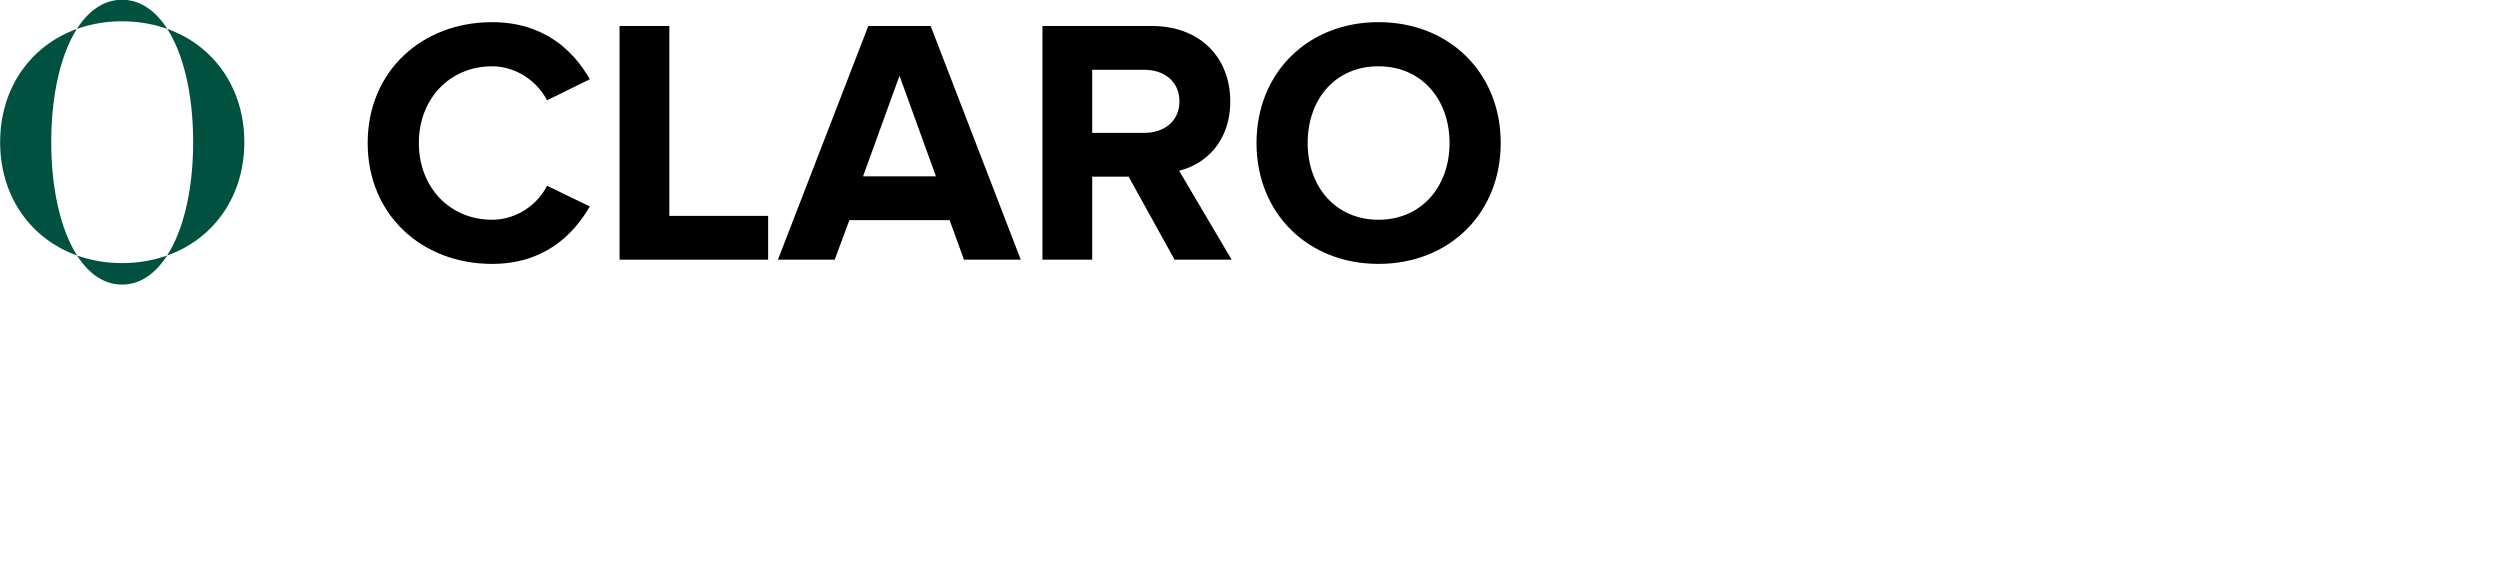
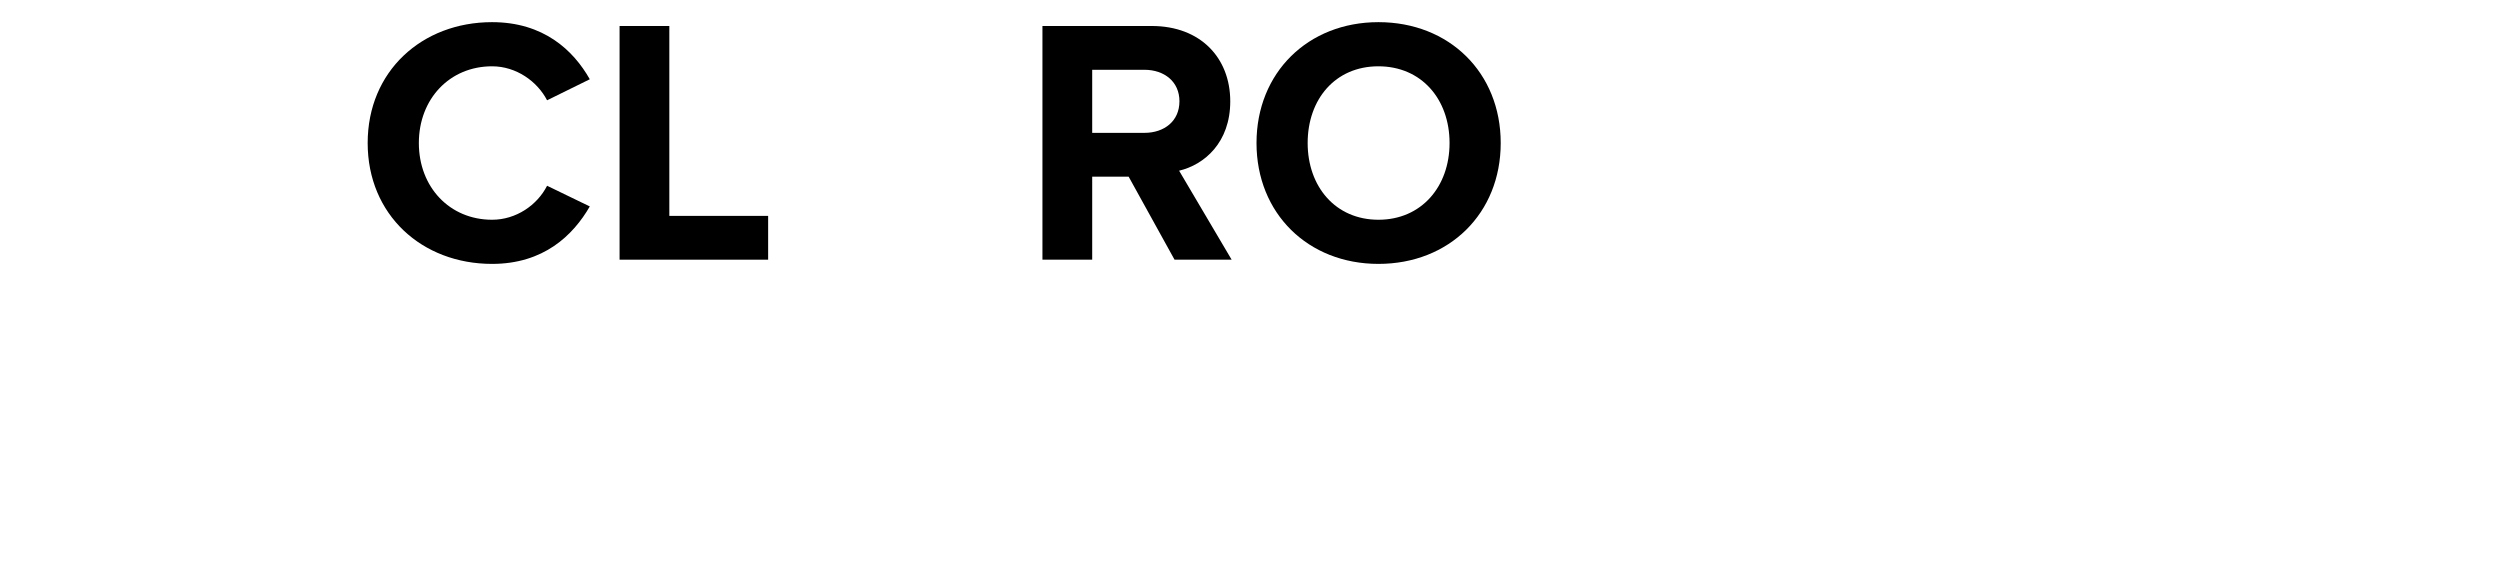
<svg xmlns="http://www.w3.org/2000/svg" id="Vrstva_1" data-name="Vrstva 1" viewBox="0 0 1756 401">
  <path d="M258.25,100.46c0-50.45,38.14-84.9,87.36-84.9,36.18,0,57.09,19.69,68.66,40.11l-30,14.77c-6.89-13.29-21.66-23.87-38.64-23.87-29.78,0-51.43,22.89-51.43,53.89s21.66,53.89,51.43,53.89c17,0,31.75-10.34,38.64-23.87l30,14.52c-11.81,20.43-32.48,40.36-68.66,40.36C296.39,185.36,258.25,150.91,258.25,100.46Z" />
  <path d="M435.19,182.41V18.26h34.95V151.64h69.4V182.4H435.19Z" />
-   <path d="M677.09,182.41,667,154.6H596.62l-10.34,27.81H546.41L609.9,18.27h43.8L717,182.41ZM631.81,53.21l-25.59,70.63h51.19Z" />
  <path d="M825,182.41l-32.24-58.32H767.16v58.32H732.21V18.26H809c34.21,0,55.13,22.39,55.13,52.91,0,29-18.21,44.54-35.93,48.73l36.91,62.51Zm3.45-111.24c0-13.78-10.58-22.15-24.61-22.15H767.16v44.3h36.67C817.86,93.32,828.44,85,828.44,71.17Z" />
  <path d="M882.57,100.46c0-49.46,36.18-84.9,85.64-84.9,49.71,0,85.89,35.44,85.89,84.9s-36.18,84.9-85.89,84.9C918.75,185.36,882.57,149.92,882.57,100.46Zm135.6,0c0-30.76-19.69-53.89-50-53.89S918.5,69.7,918.5,100.46c0,30.52,19.44,53.89,49.71,53.89S1018.17,131,1018.17,100.46Z" />
-   <path d="M117.49,20.29c32.63,11.65,54.12,41.44,54.12,79.58s-21.55,68-54.24,79.62c11.44-17.77,18.12-45.75,18.3-78.2,0-.47,0-.94,0-1.42s0-1,0-1.44C135.49,65.85,128.86,38,117.49,20.29Z" fill="#00513f" />
-   <path d="M117.49,20.29A94.22,94.22,0,0,0,85.73,15,93.45,93.45,0,0,0,54,20.32C62.28,7.37,73.06-.15,85.73-.15S109.2,7.36,117.49,20.29Z" fill="#00513f" />
-   <path d="M85.73,184.77a94.35,94.35,0,0,0,31.64-5.28c-8.27,12.87-19,20.39-31.64,20.39s-23.34-7.53-31.58-20.41A93.58,93.58,0,0,0,85.73,184.77Z" fill="#00513f" />
-   <path d="M54,20.32C42.75,38,36.2,65.87,36,98.43c0,.48,0,1,0,1.44,0,33,6.62,61.57,18.14,79.6C21.61,167.83.09,138,.09,99.87S21.56,32,54,20.32Z" fill="#00513f" />
</svg>